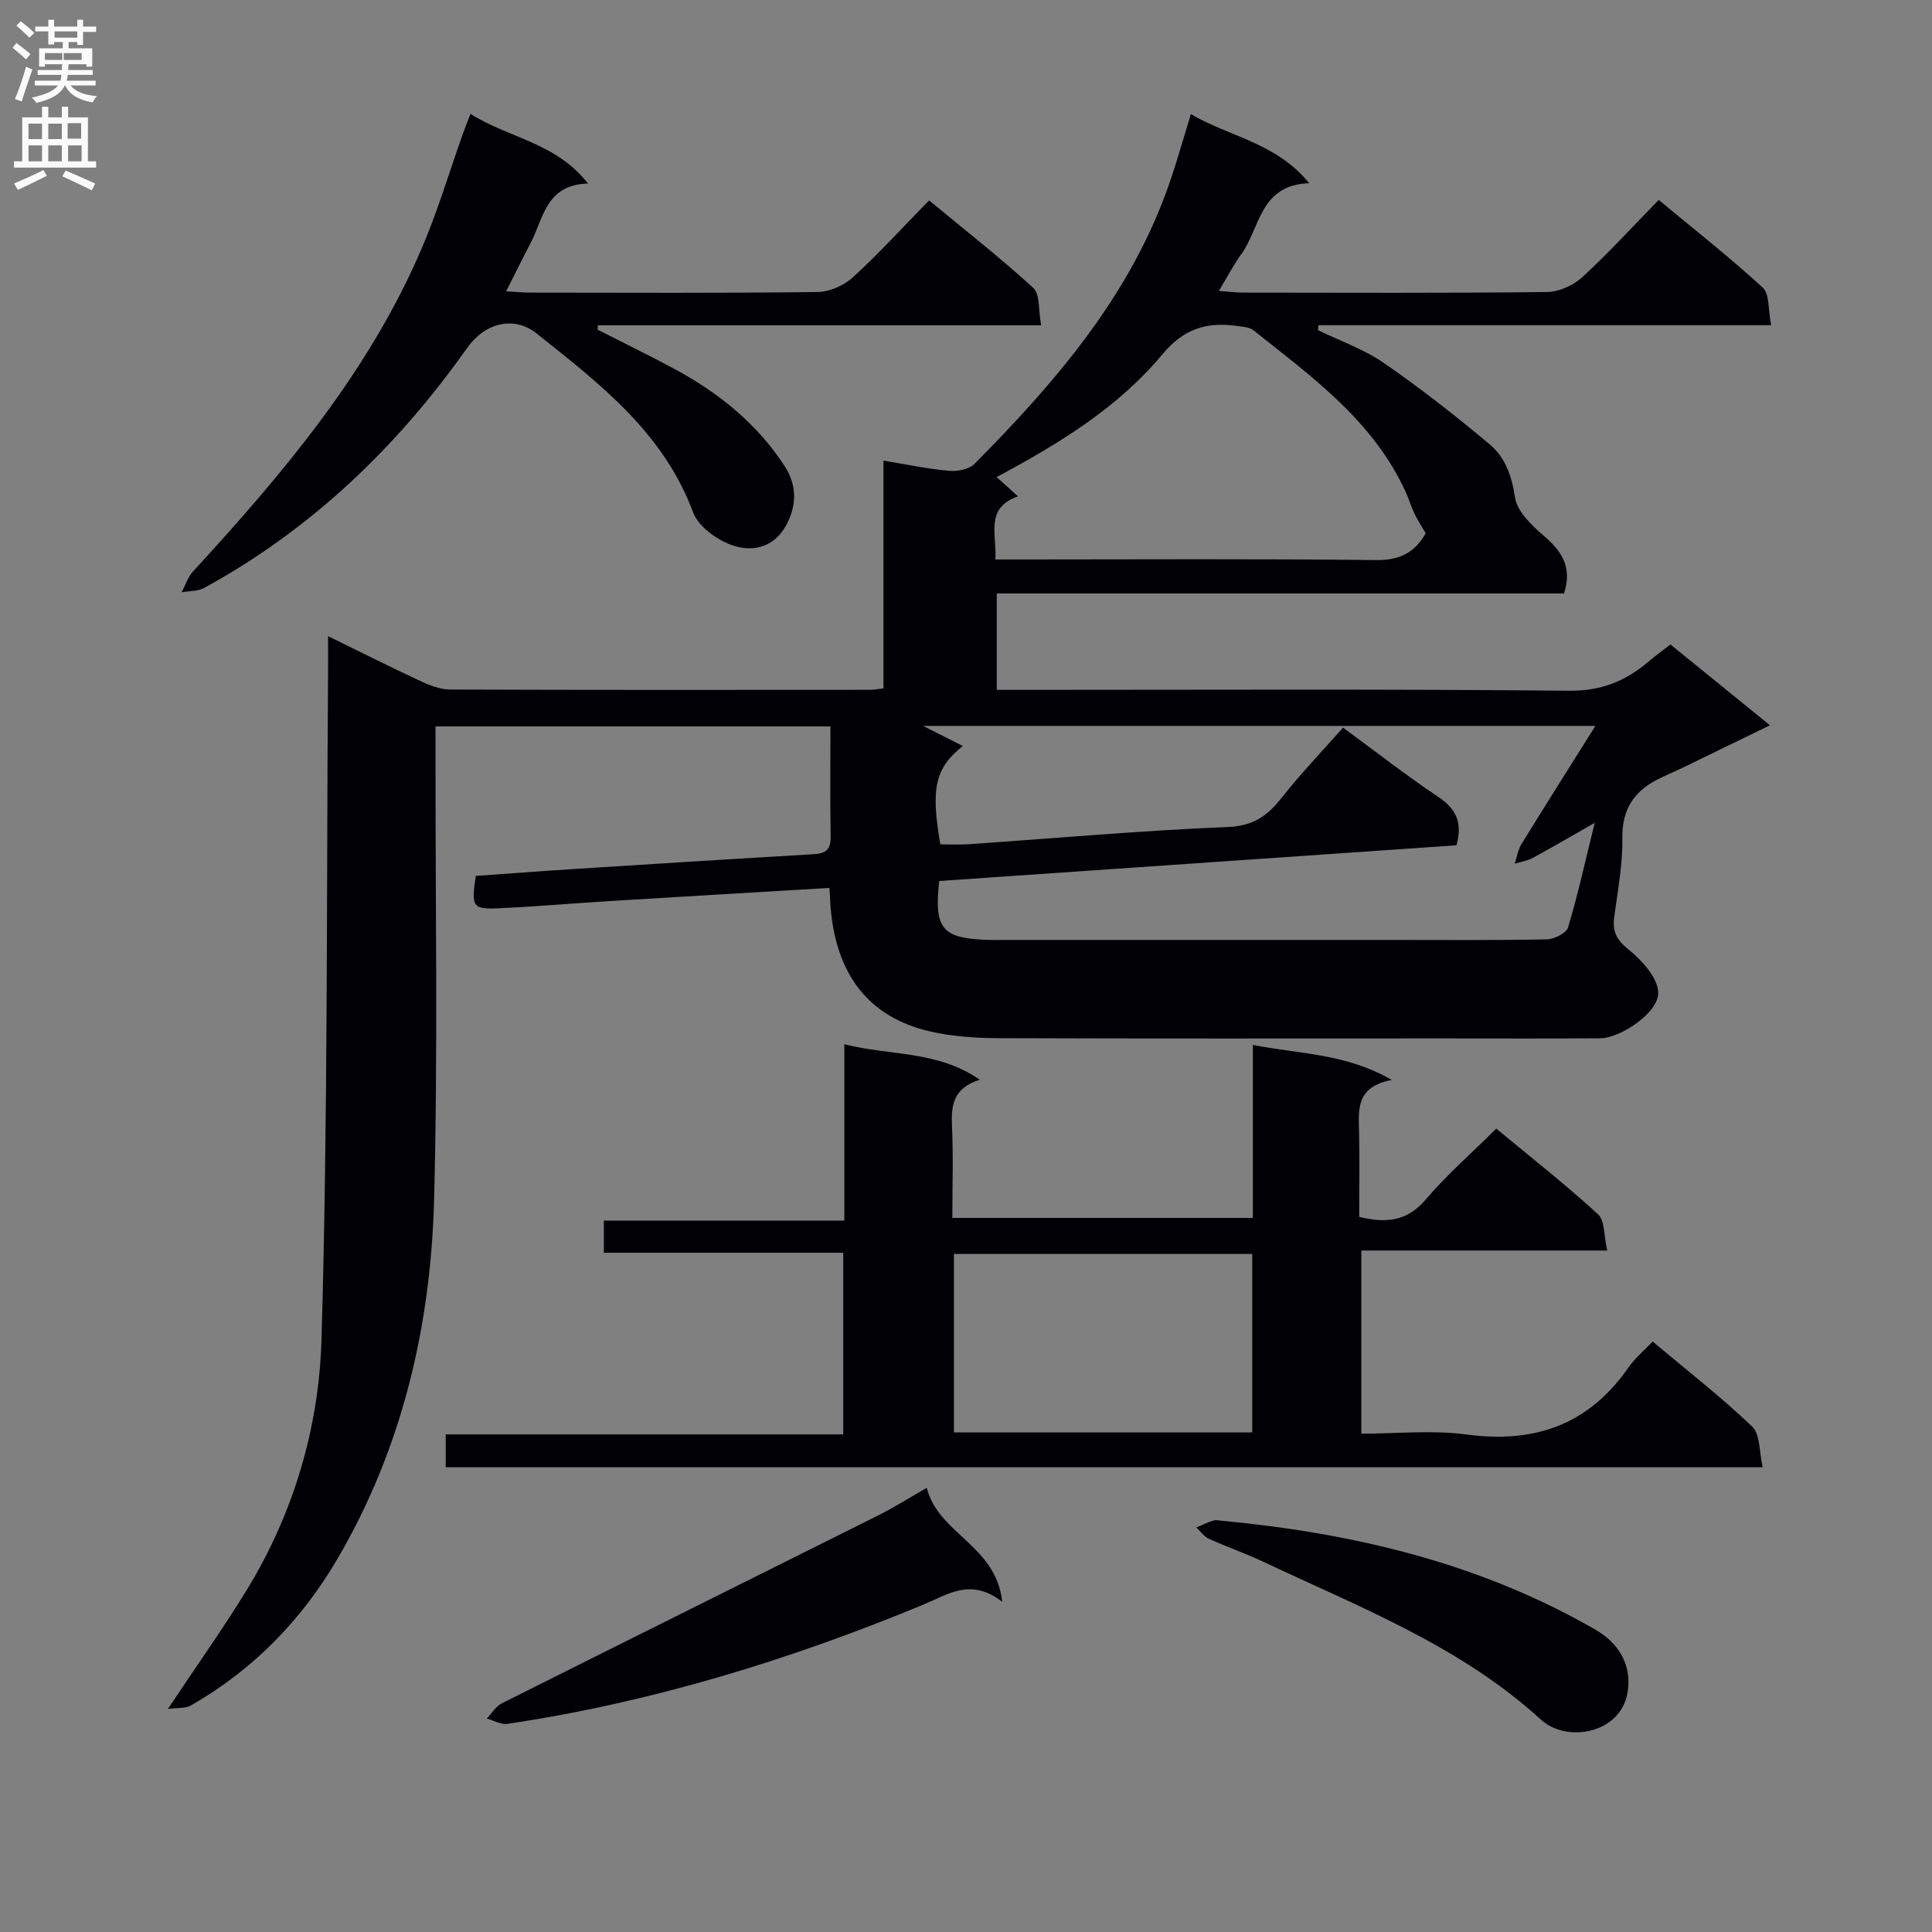
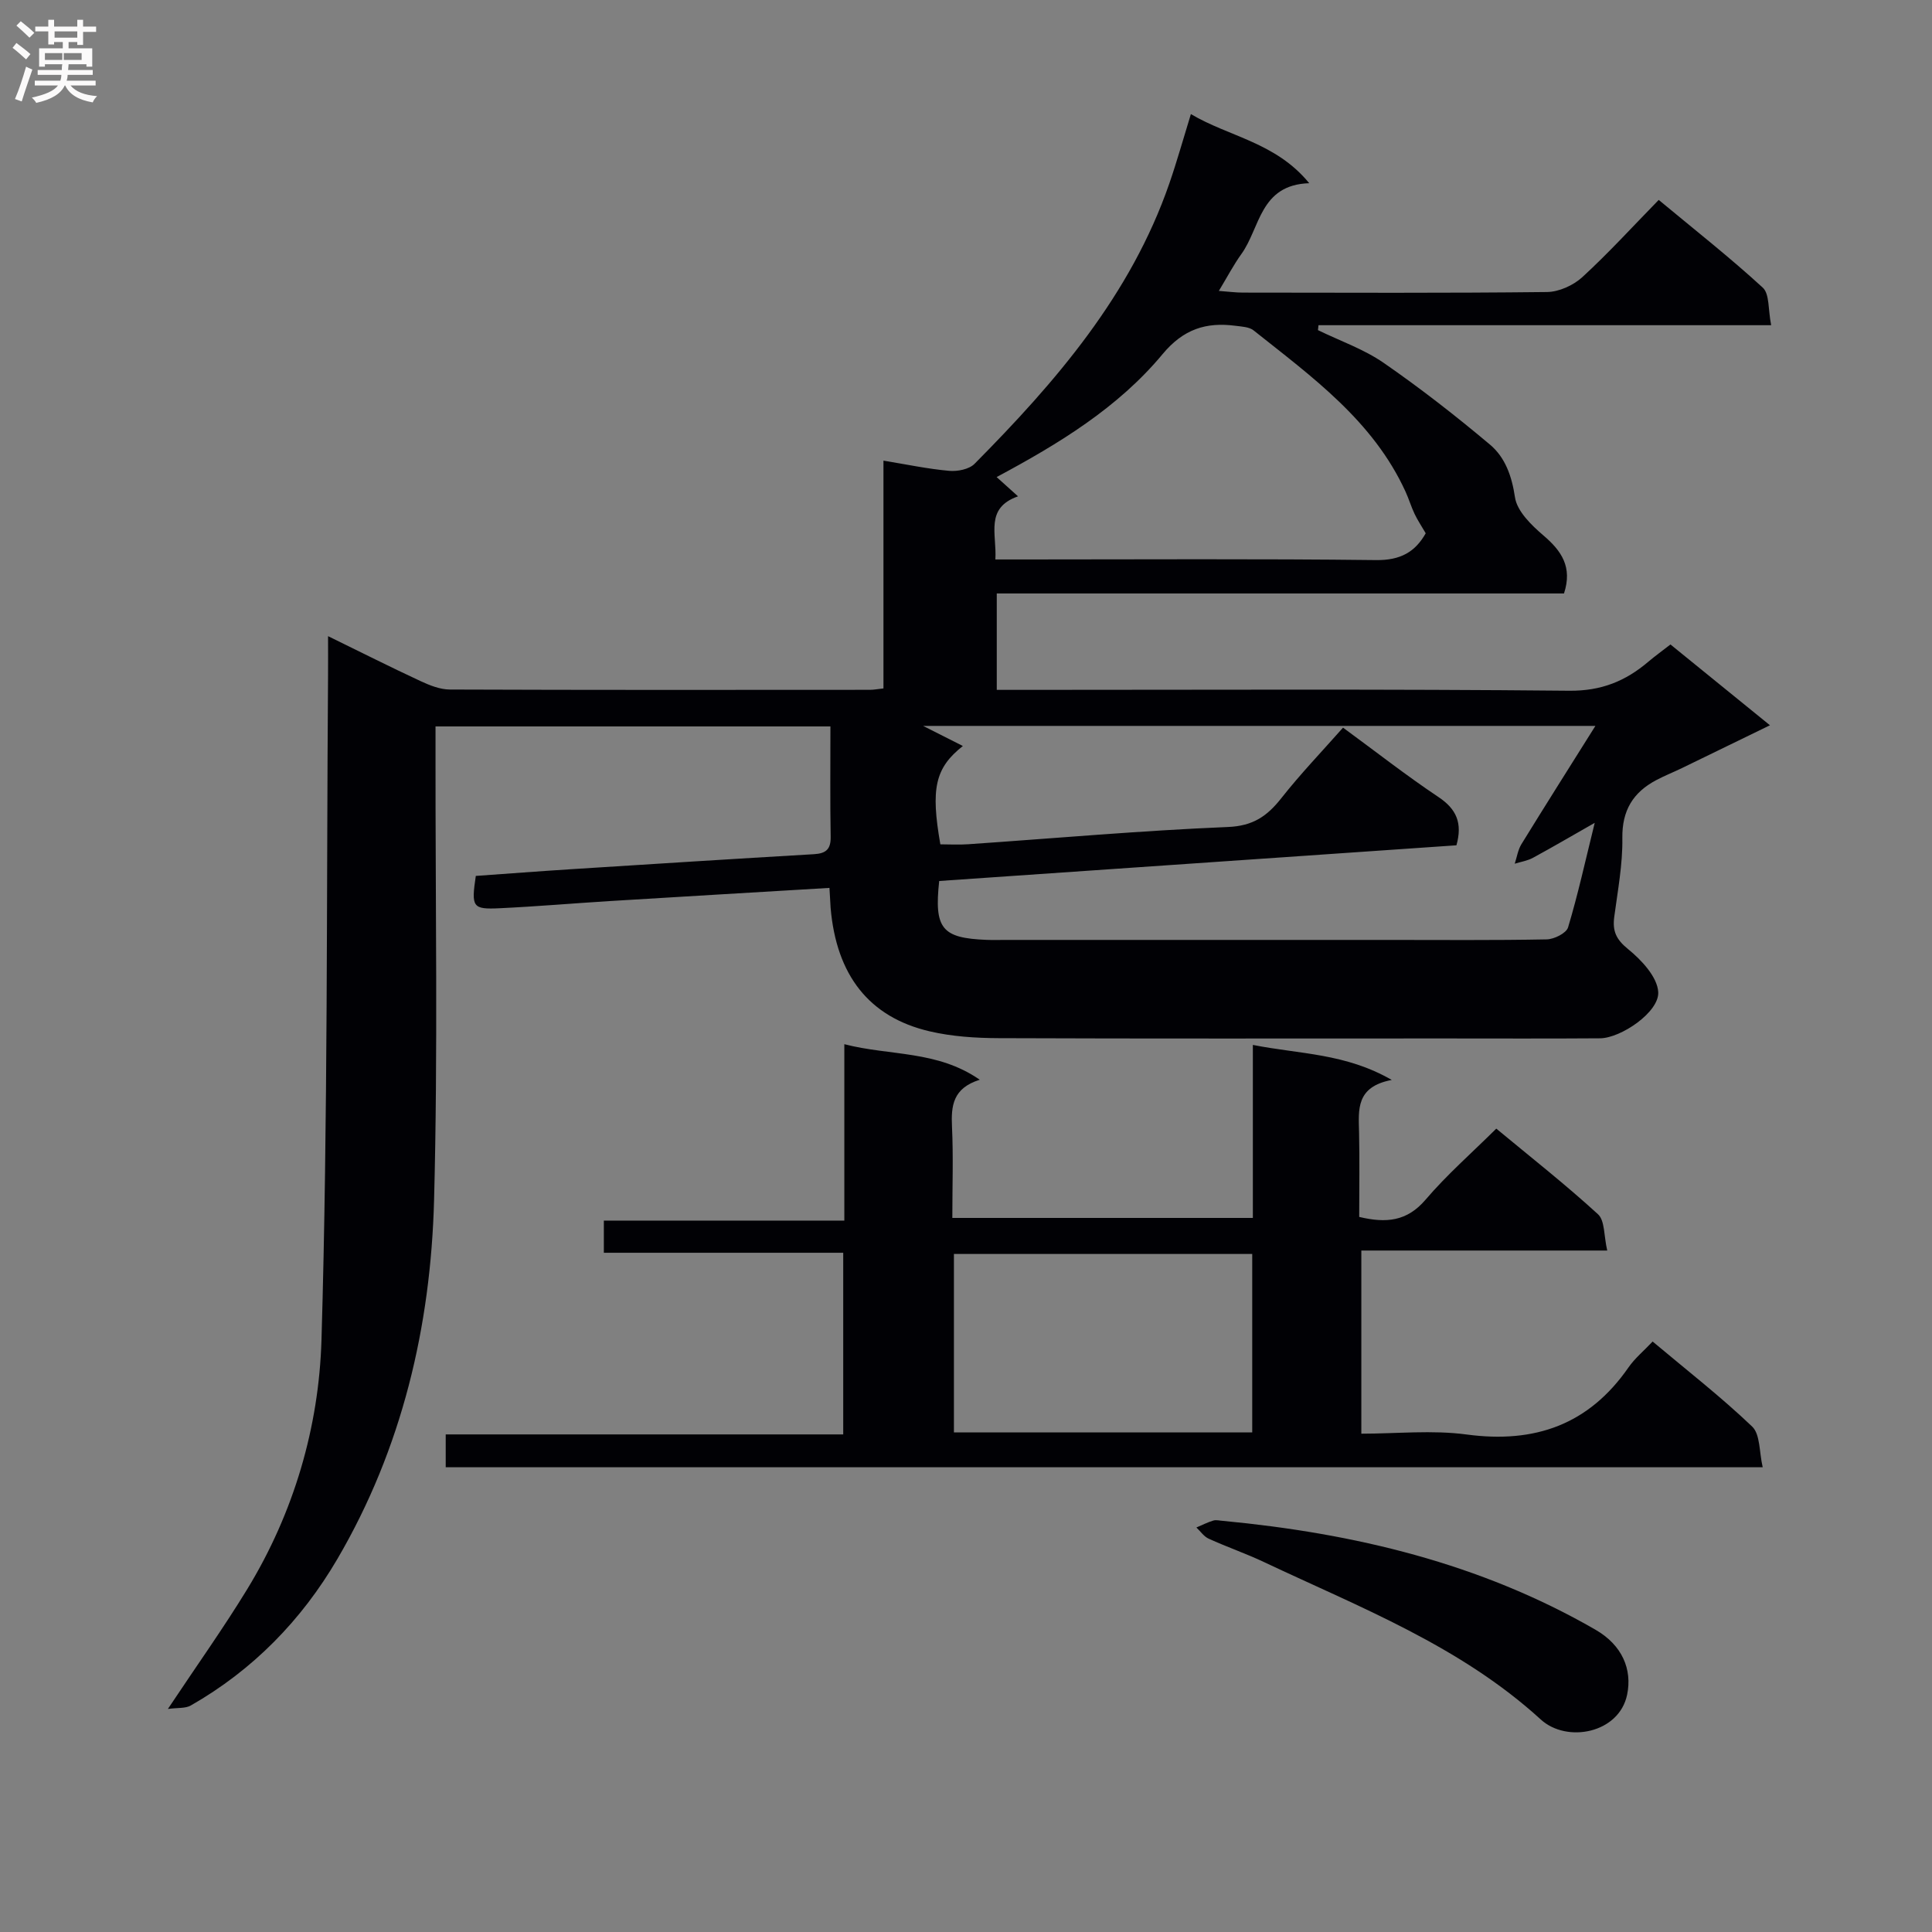
<svg xmlns="http://www.w3.org/2000/svg" enable-background="new 0 0 400 400" viewBox="0 0 400 400">
  <rect x="0" y="0" width="400" height="400" fill="#808080" stroke="none" />
  <g fill="#010105">
    <path d="m171.73 183.83c-15.52.93-30.45 1.8-45.38 2.72-7.63.47-15.25 1.13-22.88 1.49-5.66.27-5.92-.21-4.96-6.69 6.53-.46 13.13-.97 19.73-1.39 16.76-1.07 33.52-2.13 50.29-3.11 2.49-.15 3.5-1.02 3.45-3.62-.13-7.48-.05-14.96-.05-22.83-27.15 0-54.05 0-81.76 0v5.6c-.04 30.82.51 61.67-.3 92.47-.69 26.19-6.63 51.42-20.02 74.3-7.41 12.66-17.49 23-30.36 30.34-1.11.63-2.69.43-4.73.71 6.02-9.05 11.52-16.76 16.44-24.82 9.64-15.8 14.83-33.53 15.36-51.59 1.35-45.93 1.02-91.92 1.36-137.88.02-2.33 0-4.65 0-7.82 6.7 3.27 12.86 6.38 19.12 9.29 1.9.89 4.06 1.75 6.1 1.76 28.99.11 57.99.08 86.98.06.8 0 1.59-.16 2.79-.29 0-15.66 0-31.09 0-47.16 4.87.8 9.21 1.72 13.59 2.11 1.73.16 4.14-.31 5.27-1.45 16.82-16.98 32.33-34.93 40.33-58.05 1.57-4.54 2.86-9.17 4.46-14.36 7.87 4.69 17.57 5.83 24.5 14.31-10.25.33-10.13 9.25-14.05 14.67-1.61 2.24-2.9 4.71-4.66 7.63 2.1.16 3.54.35 4.97.35 20.99.02 41.99.12 62.98-.12 2.47-.03 5.44-1.38 7.29-3.07 5.39-4.94 10.33-10.37 15.83-16 7.44 6.18 14.73 11.91 21.54 18.16 1.43 1.31 1.09 4.55 1.74 7.78-31.74 0-62.73 0-93.72 0-.04.34-.07.68-.11 1.02 4.55 2.22 9.46 3.92 13.58 6.76 7.61 5.26 14.94 10.98 22.02 16.93 3.16 2.65 4.53 6.5 5.19 10.92.43 2.89 3.4 5.77 5.88 7.89 3.75 3.2 6.06 6.53 4.27 12.02-38.86 0-77.95 0-117.44 0v19.96h5.57c37.66 0 75.32-.19 112.97.18 6.62.06 11.63-1.99 16.35-6 1.38-1.17 2.86-2.23 4.59-3.58 6.62 5.37 13.14 10.67 20.6 16.73-6.61 3.22-12.38 6.04-18.15 8.83-1.79.87-3.65 1.6-5.4 2.53-4.79 2.54-7.09 6.27-7.01 12 .08 5.44-.96 10.9-1.68 16.33-.38 2.9.38 4.64 2.85 6.64 2.79 2.26 6.09 5.79 6.26 8.92.22 4.13-7.74 9.53-12.05 9.56-10.83.08-21.66.03-32.49.03-30.66 0-61.32.06-91.98-.06-4.79-.02-9.7-.33-14.35-1.42-12.54-2.93-19.29-11.65-20.48-25.56-.07-1.14-.12-2.27-.24-4.13zm158.58-33.54c-47.02 0-93.19 0-139.19 0 2.64 1.33 5.31 2.68 8.23 4.16-5.77 4.56-6.68 8.82-4.66 20.36 1.89 0 3.85.12 5.79-.02 17.91-1.23 35.81-2.83 53.74-3.57 5.21-.21 8.12-2.24 11.05-5.95 3.98-5.05 8.46-9.72 12.79-14.62 6.84 5.01 13.13 9.94 19.76 14.37 3.75 2.5 5 5.41 3.72 9.99-35.67 2.46-71.43 4.93-107.09 7.39-1.07 9.88.56 11.82 9.8 12.19 1.33.05 2.67.01 4 .01h78.99c11 0 22 .1 32.99-.11 1.54-.03 4.05-1.28 4.42-2.48 2.04-6.78 3.56-13.71 5.52-21.65-4.83 2.75-8.77 5.06-12.79 7.24-1.14.62-2.51.83-3.77 1.22.45-1.36.66-2.87 1.39-4.05 4.94-8.03 9.98-15.99 15.31-24.48zm-124.23-34.46h5.97c24.29 0 48.58-.16 72.87.13 5.02.06 8.08-1.68 10.26-5.55-.87-1.5-1.69-2.71-2.31-4.02-.71-1.49-1.18-3.1-1.87-4.6-6.71-14.67-19.37-23.77-31.45-33.38-.93-.74-2.47-.79-3.76-.96-6.09-.8-10.79.69-15.1 5.88-9.21 11.08-21.46 18.54-34.35 25.44 1.6 1.44 2.88 2.59 4.43 3.99-6.92 2.44-4.36 7.82-4.69 13.07z" />
    <path d="m202.85 223.55c-5.6 1.75-5.95 5.42-5.75 9.73.29 6.14.07 12.31.07 18.88h62.22c0-11.63 0-23.34 0-35.82 9.75 1.93 19.12 1.7 28.76 7.25-7.47 1.41-6.88 6.18-6.77 10.84.13 5.79.03 11.59.03 17.52 5.58 1.33 9.89.94 13.74-3.57 4.4-5.16 9.56-9.67 14.64-14.71 7.13 5.91 14.32 11.56 21.05 17.72 1.45 1.32 1.21 4.49 1.92 7.52-17.35 0-33.91 0-50.91 0v37.92c7.33 0 14.69-.79 21.82.17 14.12 1.89 25.28-2.05 33.5-13.9 1.31-1.89 3.16-3.41 4.99-5.35 7.11 5.97 14.17 11.46 20.61 17.61 1.69 1.62 1.44 5.27 2.18 8.42-91.53 0-181.96 0-272.67 0 0-2.23 0-4.29 0-6.8h82.3c0-12.65 0-24.87 0-37.61-16.32 0-32.73 0-49.56 0 0-2.37 0-4.22 0-6.66h49.79c0-12.3 0-24.04 0-36.52 9.49 2.45 19.2 1.23 28.04 7.36zm56.41 73.01c0-12.45 0-24.66 0-36.94-20.83 0-41.31 0-61.76 0v36.94z" />
-     <path d="m104.79 60.31c2.04.11 3.5.26 4.95.27 19.83.02 39.66.12 59.49-.12 2.48-.03 5.46-1.32 7.31-3.01 5.4-4.93 10.34-10.36 15.82-15.96 7.44 6.16 14.75 11.88 21.57 18.12 1.41 1.29 1.03 4.55 1.63 7.74-31.08 0-61.42 0-91.76 0-.02.3-.05.6-.07.9 5.23 2.67 10.51 5.24 15.69 8.02 9.23 4.94 17.26 11.34 23.02 20.22 2.49 3.84 2.62 7.88.41 12.1-2.49 4.74-6.92 5.71-11.01 4.38-3.25-1.05-7.22-3.89-8.33-6.87-6.15-16.58-19.41-26.7-32.4-37.05-4.77-3.8-10.77-2.14-14.38 2.97-14.52 20.54-32.27 37.56-54.45 49.7-1.32.72-3.1.62-4.67.9.77-1.44 1.27-3.12 2.34-4.29 18.63-20.28 36.35-41.22 47.35-66.86 3.33-7.76 5.73-15.91 8.57-23.88.43-1.21.92-2.4 1.54-4.01 7.87 5.01 17.66 5.87 24.33 14.42-8.71.21-9.22 7.21-11.9 12.35-1.61 3.07-3.14 6.19-5.05 9.96z" />
-     <path d="m191.88 308.04c2.38 9.58 14.35 11.83 15.62 23.6-6.47-5.03-11.2-1.55-16.14.5-27.83 11.54-56.46 20.31-86.31 24.77-1.34.2-2.84-.72-4.27-1.11 1.03-1.06 1.86-2.51 3.11-3.14 26-13.04 52.05-25.97 78.07-38.98 3.1-1.56 6.05-3.43 9.92-5.64z" />
    <path d="m253.21 314.88c27.16 2.58 53.27 8.77 77.14 22.55 5.53 3.19 7.61 8.22 6.53 13.43-1.65 8.01-12.47 10.08-17.87 5.15-16.71-15.25-37.39-23.19-57.31-32.6-3.74-1.77-7.68-3.12-11.45-4.84-1-.45-1.71-1.53-2.55-2.32 1.17-.49 2.31-1.08 3.52-1.44.61-.18 1.33.04 1.99.07z" />
  </g>
  <path d="m2.6 9.9.8-1c.9.7 1.9 1.4 2.9 2.3l-.9 1.1c-1.1-1-2-1.8-2.8-2.4zm.5 10.6c.9-2.1 1.6-4.3 2.3-6.7.4.2.8.4 1.3.6-.7 2.1-1.5 4.3-2.2 6.6zm.3-15.2.9-.9c1 .8 2 1.6 2.8 2.4l-1 1c-.9-.9-1.8-1.7-2.7-2.5zm12.6-1.2h1.2v1.4h2.7v1.1h-2.7v2.7h-1.2v-.6h-1.8v1.3h4.9v3.8h-1.2v-.5h-3.7c0 .4-.1.9-.1 1.2h5.1v1h-5.2c0 .5-.1.9-.2 1.2h6v1h-5.2c1.1 1.3 2.9 2 5.5 2.2-.4.4-.7.8-.9 1.3-2.9-.5-4.8-1.6-5.7-3.5h-.1c-.8 1.7-2.7 2.9-5.9 3.6-.2-.4-.6-.8-.9-1.1 2.8-.6 4.6-1.4 5.4-2.5h-4.8v-1h5.3c.1-.3.2-.7.2-1.2h-4.9v-1h5c0-.4 0-.8.1-1.2h-3.6v.5h-1.2v-3.8h4.9v-1.3h-1.8v.5h-1.2v-2.7h-2.7v-1h2.7v-1.4h1.2v1.4h4.8zm-6.7 8.3h3.6c0-.4 0-.9 0-1.4h-3.6zm1.9-4.6h4.8v-1.3h-4.7v1.3zm6.7 3.2h-4.7v1.4h3.7v-1.4z" fill="#fbfafa" />
-   <path d="m8.7 22.1h1.3v2.2h2.8v-2.2h1.3v2.2h4.1v9.1h1.7v1.3h-17v-1.3h1.7v-9.1h4.1zm.3 13.1.7 1.2c-1.8.9-3.8 1.9-6 2.9-.2-.4-.5-.8-.8-1.3 2.3-1 4.4-1.9 6.1-2.8zm-3.1-6.4h2.8v-3.2h-2.8zm0 4.6h2.8v-3.3h-2.8zm4.1-4.6h2.8v-3.2h-2.8zm0 4.6h2.8v-3.3h-2.8zm3.6 1.9c2.1.9 4.1 1.8 6.1 2.7l-.7 1.4c-2.2-1.1-4.2-2-6.1-2.9zm3.2-9.8h-2.8v3.2h2.8v-3.1zm-2.7 7.9h2.8v-3.3h-2.8z" fill="#fbfafa" />
</svg>